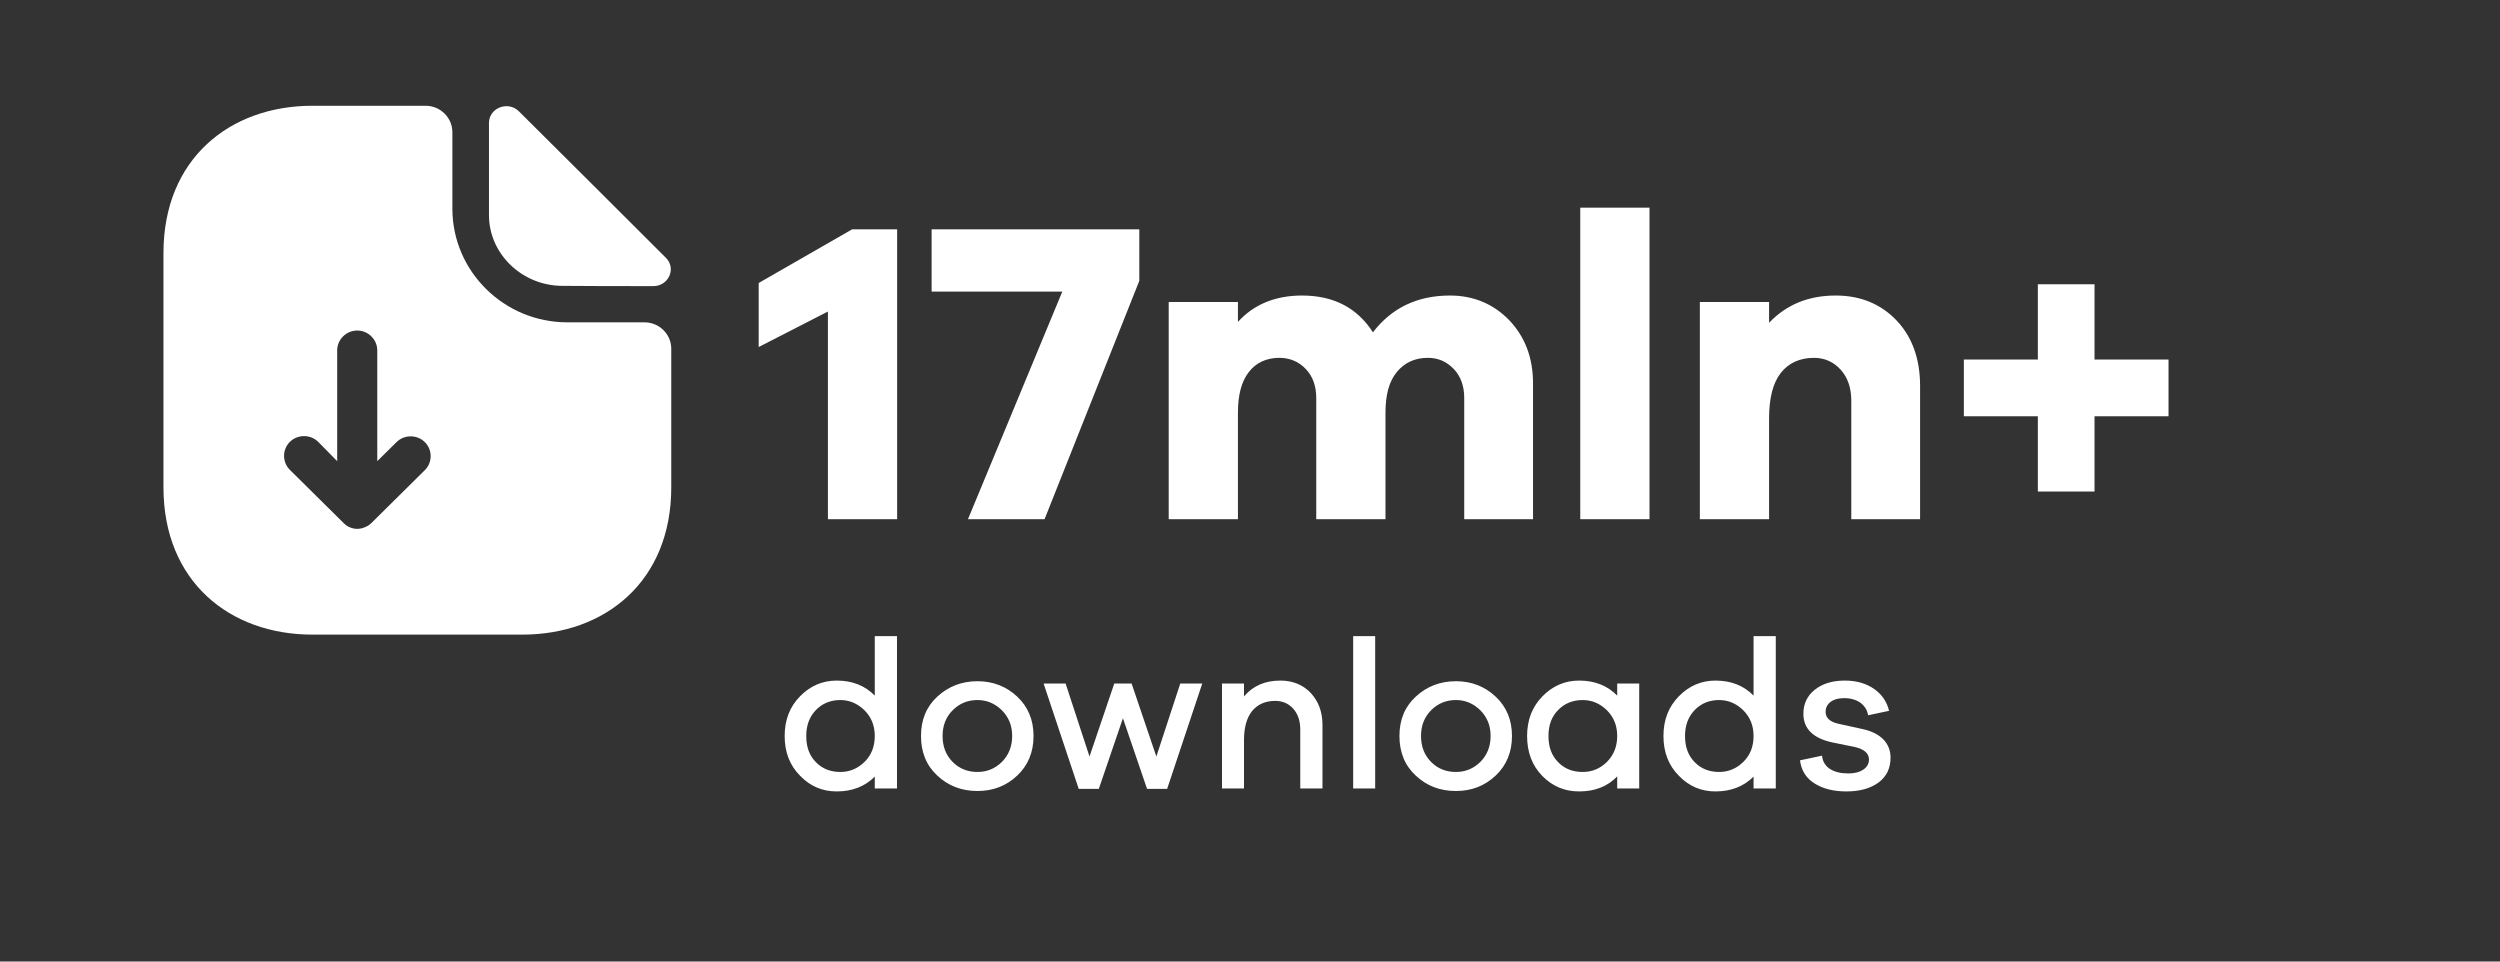
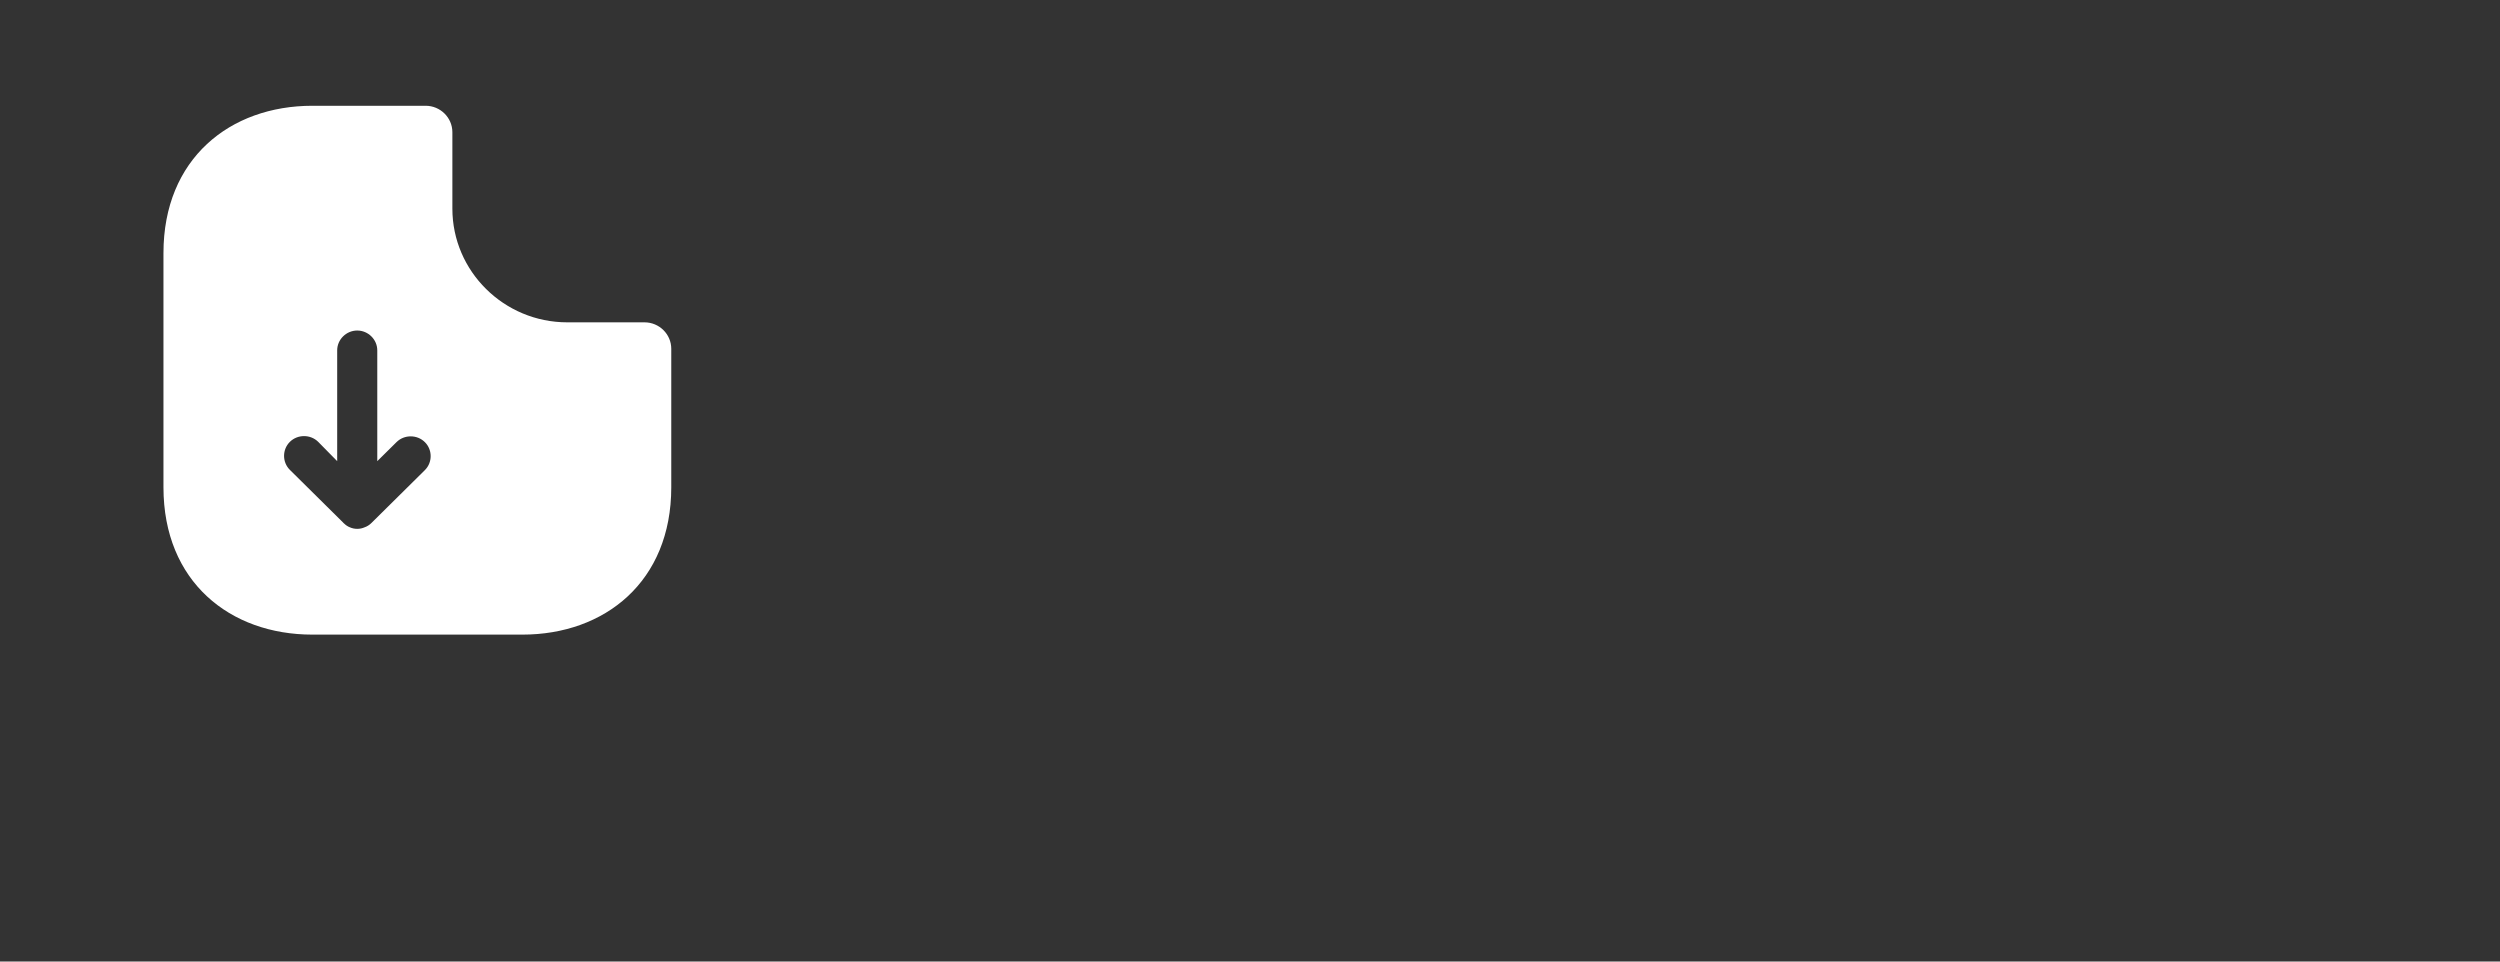
<svg xmlns="http://www.w3.org/2000/svg" width="260" height="100" viewBox="0 0 260 100" fill="none">
  <rect x="0" y="0" width="260" height="100" fill="#333333" stroke="none" />
-   <path d="M93.287 66.16V82H90.977V80.768C89.942 81.802 88.623 82.308 87.016 82.308C85.543 82.308 84.266 81.78 83.21 80.68C82.132 79.602 81.605 78.216 81.605 76.544C81.605 74.872 82.132 73.508 83.21 72.408C84.266 71.33 85.543 70.78 87.016 70.78C88.644 70.78 89.965 71.308 90.977 72.342V66.16H93.287ZM87.391 80.284C88.337 80.284 89.172 79.954 89.898 79.25C90.603 78.568 90.977 77.666 90.977 76.544C90.977 75.444 90.603 74.564 89.898 73.86C89.172 73.156 88.337 72.804 87.391 72.804C86.379 72.804 85.52 73.156 84.861 73.838C84.178 74.542 83.849 75.444 83.849 76.544C83.849 77.688 84.178 78.59 84.861 79.272C85.52 79.954 86.379 80.284 87.391 80.284ZM101.658 70.846C103.286 70.846 104.672 71.396 105.794 72.452C106.916 73.508 107.488 74.872 107.488 76.544C107.488 78.216 106.916 79.602 105.794 80.658C104.65 81.736 103.286 82.264 101.658 82.264C100.008 82.264 98.622 81.736 97.478 80.658C96.334 79.602 95.784 78.216 95.784 76.544C95.784 74.872 96.334 73.508 97.478 72.452C98.622 71.396 100.008 70.846 101.658 70.846ZM101.658 80.284C102.626 80.284 103.462 79.954 104.188 79.25C104.892 78.546 105.266 77.644 105.266 76.544C105.266 75.444 104.892 74.564 104.188 73.86C103.462 73.156 102.626 72.804 101.658 72.804C100.646 72.804 99.788 73.156 99.084 73.86C98.38 74.564 98.028 75.444 98.028 76.544C98.028 77.644 98.38 78.546 99.084 79.25C99.788 79.954 100.646 80.284 101.658 80.284ZM125.035 71.088L121.383 82.044H119.293L116.785 74.696L114.277 82.044H112.187L108.535 71.088H110.823L113.309 78.678L115.883 71.088H117.687L120.261 78.678L122.747 71.088H125.035ZM133.16 70.78C134.458 70.78 135.514 71.22 136.328 72.078C137.12 72.936 137.538 74.036 137.538 75.4V82H135.228V75.862C135.228 74.982 134.986 74.256 134.502 73.706C134.018 73.178 133.402 72.892 132.632 72.892C131.62 72.892 130.806 73.244 130.234 73.926C129.662 74.63 129.376 75.642 129.376 76.962V82H127.088V71.088H129.376V72.43C130.3 71.33 131.554 70.78 133.16 70.78ZM143.018 82H140.73V66.16H143.018V82ZM151.416 70.846C153.044 70.846 154.43 71.396 155.552 72.452C156.674 73.508 157.246 74.872 157.246 76.544C157.246 78.216 156.674 79.602 155.552 80.658C154.408 81.736 153.044 82.264 151.416 82.264C149.766 82.264 148.38 81.736 147.236 80.658C146.092 79.602 145.542 78.216 145.542 76.544C145.542 74.872 146.092 73.508 147.236 72.452C148.38 71.396 149.766 70.846 151.416 70.846ZM151.416 80.284C152.384 80.284 153.22 79.954 153.946 79.25C154.65 78.546 155.024 77.644 155.024 76.544C155.024 75.444 154.65 74.564 153.946 73.86C153.22 73.156 152.384 72.804 151.416 72.804C150.404 72.804 149.546 73.156 148.842 73.86C148.138 74.564 147.786 75.444 147.786 76.544C147.786 77.644 148.138 78.546 148.842 79.25C149.546 79.954 150.404 80.284 151.416 80.284ZM170.478 71.088V82H168.19V80.746C167.178 81.802 165.858 82.308 164.23 82.308C162.734 82.308 161.458 81.78 160.402 80.702C159.346 79.624 158.818 78.238 158.818 76.544C158.818 74.872 159.346 73.508 160.424 72.408C161.48 71.33 162.756 70.78 164.23 70.78C165.858 70.78 167.178 71.308 168.19 72.342V71.088H170.478ZM164.604 80.284C165.55 80.284 166.386 79.954 167.112 79.25C167.816 78.546 168.19 77.644 168.19 76.544C168.19 75.444 167.816 74.564 167.112 73.86C166.386 73.156 165.55 72.804 164.604 72.804C163.57 72.804 162.712 73.156 162.052 73.838C161.37 74.52 161.04 75.422 161.04 76.544C161.04 77.688 161.37 78.59 162.052 79.272C162.712 79.954 163.57 80.284 164.604 80.284ZM184.681 66.16V82H182.371V80.768C181.337 81.802 180.017 82.308 178.411 82.308C176.937 82.308 175.661 81.78 174.605 80.68C173.527 79.602 172.999 78.216 172.999 76.544C172.999 74.872 173.527 73.508 174.605 72.408C175.661 71.33 176.937 70.78 178.411 70.78C180.039 70.78 181.359 71.308 182.371 72.342V66.16H184.681ZM178.785 80.284C179.731 80.284 180.567 79.954 181.293 79.25C181.997 78.568 182.371 77.666 182.371 76.544C182.371 75.444 181.997 74.564 181.293 73.86C180.567 73.156 179.731 72.804 178.785 72.804C177.773 72.804 176.915 73.156 176.255 73.838C175.573 74.542 175.243 75.444 175.243 76.544C175.243 77.688 175.573 78.59 176.255 79.272C176.915 79.954 177.773 80.284 178.785 80.284ZM187.201 79.074L189.489 78.59C189.555 79.206 189.841 79.668 190.325 79.976C190.809 80.284 191.447 80.438 192.217 80.438C192.877 80.438 193.383 80.306 193.779 80.042C194.175 79.778 194.373 79.426 194.373 78.986C194.373 78.348 193.867 77.908 192.899 77.688L190.523 77.204C188.543 76.764 187.553 75.774 187.553 74.234C187.553 73.222 187.927 72.386 188.719 71.748C189.511 71.11 190.545 70.78 191.865 70.78C193.097 70.78 194.109 71.088 194.923 71.66C195.737 72.232 196.243 73.002 196.463 73.926L194.285 74.388C194.197 73.86 193.933 73.42 193.493 73.09C193.053 72.782 192.481 72.606 191.799 72.606C191.161 72.606 190.677 72.76 190.347 73.024C190.017 73.288 189.863 73.64 189.863 74.036C189.863 74.652 190.303 75.07 191.183 75.268L193.779 75.84C194.659 76.038 195.363 76.39 195.869 76.896C196.353 77.402 196.617 78.04 196.617 78.788C196.617 79.91 196.199 80.768 195.363 81.384C194.527 82 193.405 82.308 192.019 82.308C190.721 82.308 189.621 82.044 188.741 81.494C187.839 80.944 187.333 80.13 187.201 79.074Z" fill="white" />
-   <path d="M93.302 23.85V54H86.103V32.4L78.903 36.09V29.43L88.623 23.85H93.302ZM118.488 23.85V29.205L108.633 54H100.668L110.478 30.33H96.888V23.85H118.488ZM150.795 30.735C153.225 30.735 155.295 31.59 156.96 33.3C158.58 35.01 159.435 37.17 159.435 39.87V54H152.28V41.4C152.28 40.14 151.92 39.15 151.2 38.385C150.48 37.62 149.58 37.215 148.5 37.215C147.15 37.215 146.07 37.71 145.26 38.7C144.45 39.69 144.09 41.085 144.09 42.93V54H136.89V41.4C136.89 40.14 136.53 39.15 135.81 38.385C135.09 37.62 134.145 37.215 133.065 37.215C131.715 37.215 130.635 37.71 129.87 38.7C129.105 39.69 128.745 41.085 128.745 42.93V54H121.545V31.41H128.745V33.48C130.365 31.68 132.615 30.735 135.405 30.735C138.735 30.735 141.165 32.04 142.785 34.56C144.72 32.04 147.375 30.735 150.795 30.735ZM171.547 54H164.347V21.6H171.547V54ZM190.914 30.735C193.524 30.735 195.639 31.635 197.259 33.345C198.879 35.055 199.689 37.35 199.689 40.14V54H192.534V41.67C192.534 40.365 192.174 39.285 191.454 38.475C190.734 37.665 189.789 37.215 188.664 37.215C187.179 37.215 186.009 37.755 185.199 38.79C184.389 39.825 183.984 41.4 183.984 43.515V54H176.784V31.41H183.984V33.57C185.784 31.68 188.079 30.735 190.914 30.735ZM225.526 43.29H217.831V51.12H211.936V43.29H204.241V37.395H211.936V29.565H217.831V37.395H225.526V43.29Z" fill="white" />
  <path d="M67.032 33.523H58.999C52.412 33.523 47.047 28.215 47.047 21.698V13.75C47.047 12.238 45.796 11 44.268 11H32.482C23.921 11 17 16.5 17 26.317V50.682C17 60.5 23.921 66 32.482 66H54.33C62.891 66 69.812 60.5 69.812 50.682V36.273C69.812 34.76 68.561 33.523 67.032 33.523ZM44.184 48.895L38.625 54.395C38.431 54.587 38.18 54.752 37.93 54.835C37.68 54.945 37.43 55 37.152 55C36.874 55 36.624 54.945 36.374 54.835C36.151 54.752 35.929 54.587 35.762 54.422C35.734 54.395 35.706 54.395 35.706 54.367L30.147 48.867C29.341 48.07 29.341 46.75 30.147 45.953C30.953 45.155 32.288 45.155 33.094 45.953L35.067 47.96V36.438C35.067 35.31 36.012 34.375 37.152 34.375C38.291 34.375 39.237 35.31 39.237 36.438V47.96L41.238 45.98C42.044 45.182 43.378 45.182 44.184 45.98C44.99 46.778 44.99 48.097 44.184 48.895Z" fill="white" />
-   <path d="M58.497 29.729C61.138 29.756 64.807 29.756 67.948 29.756C69.532 29.756 70.366 27.914 69.254 26.814C65.252 22.826 58.08 15.649 53.967 11.579C52.827 10.451 50.853 11.221 50.853 12.789V22.386C50.853 26.401 54.3 29.729 58.497 29.729Z" fill="white" />
</svg>